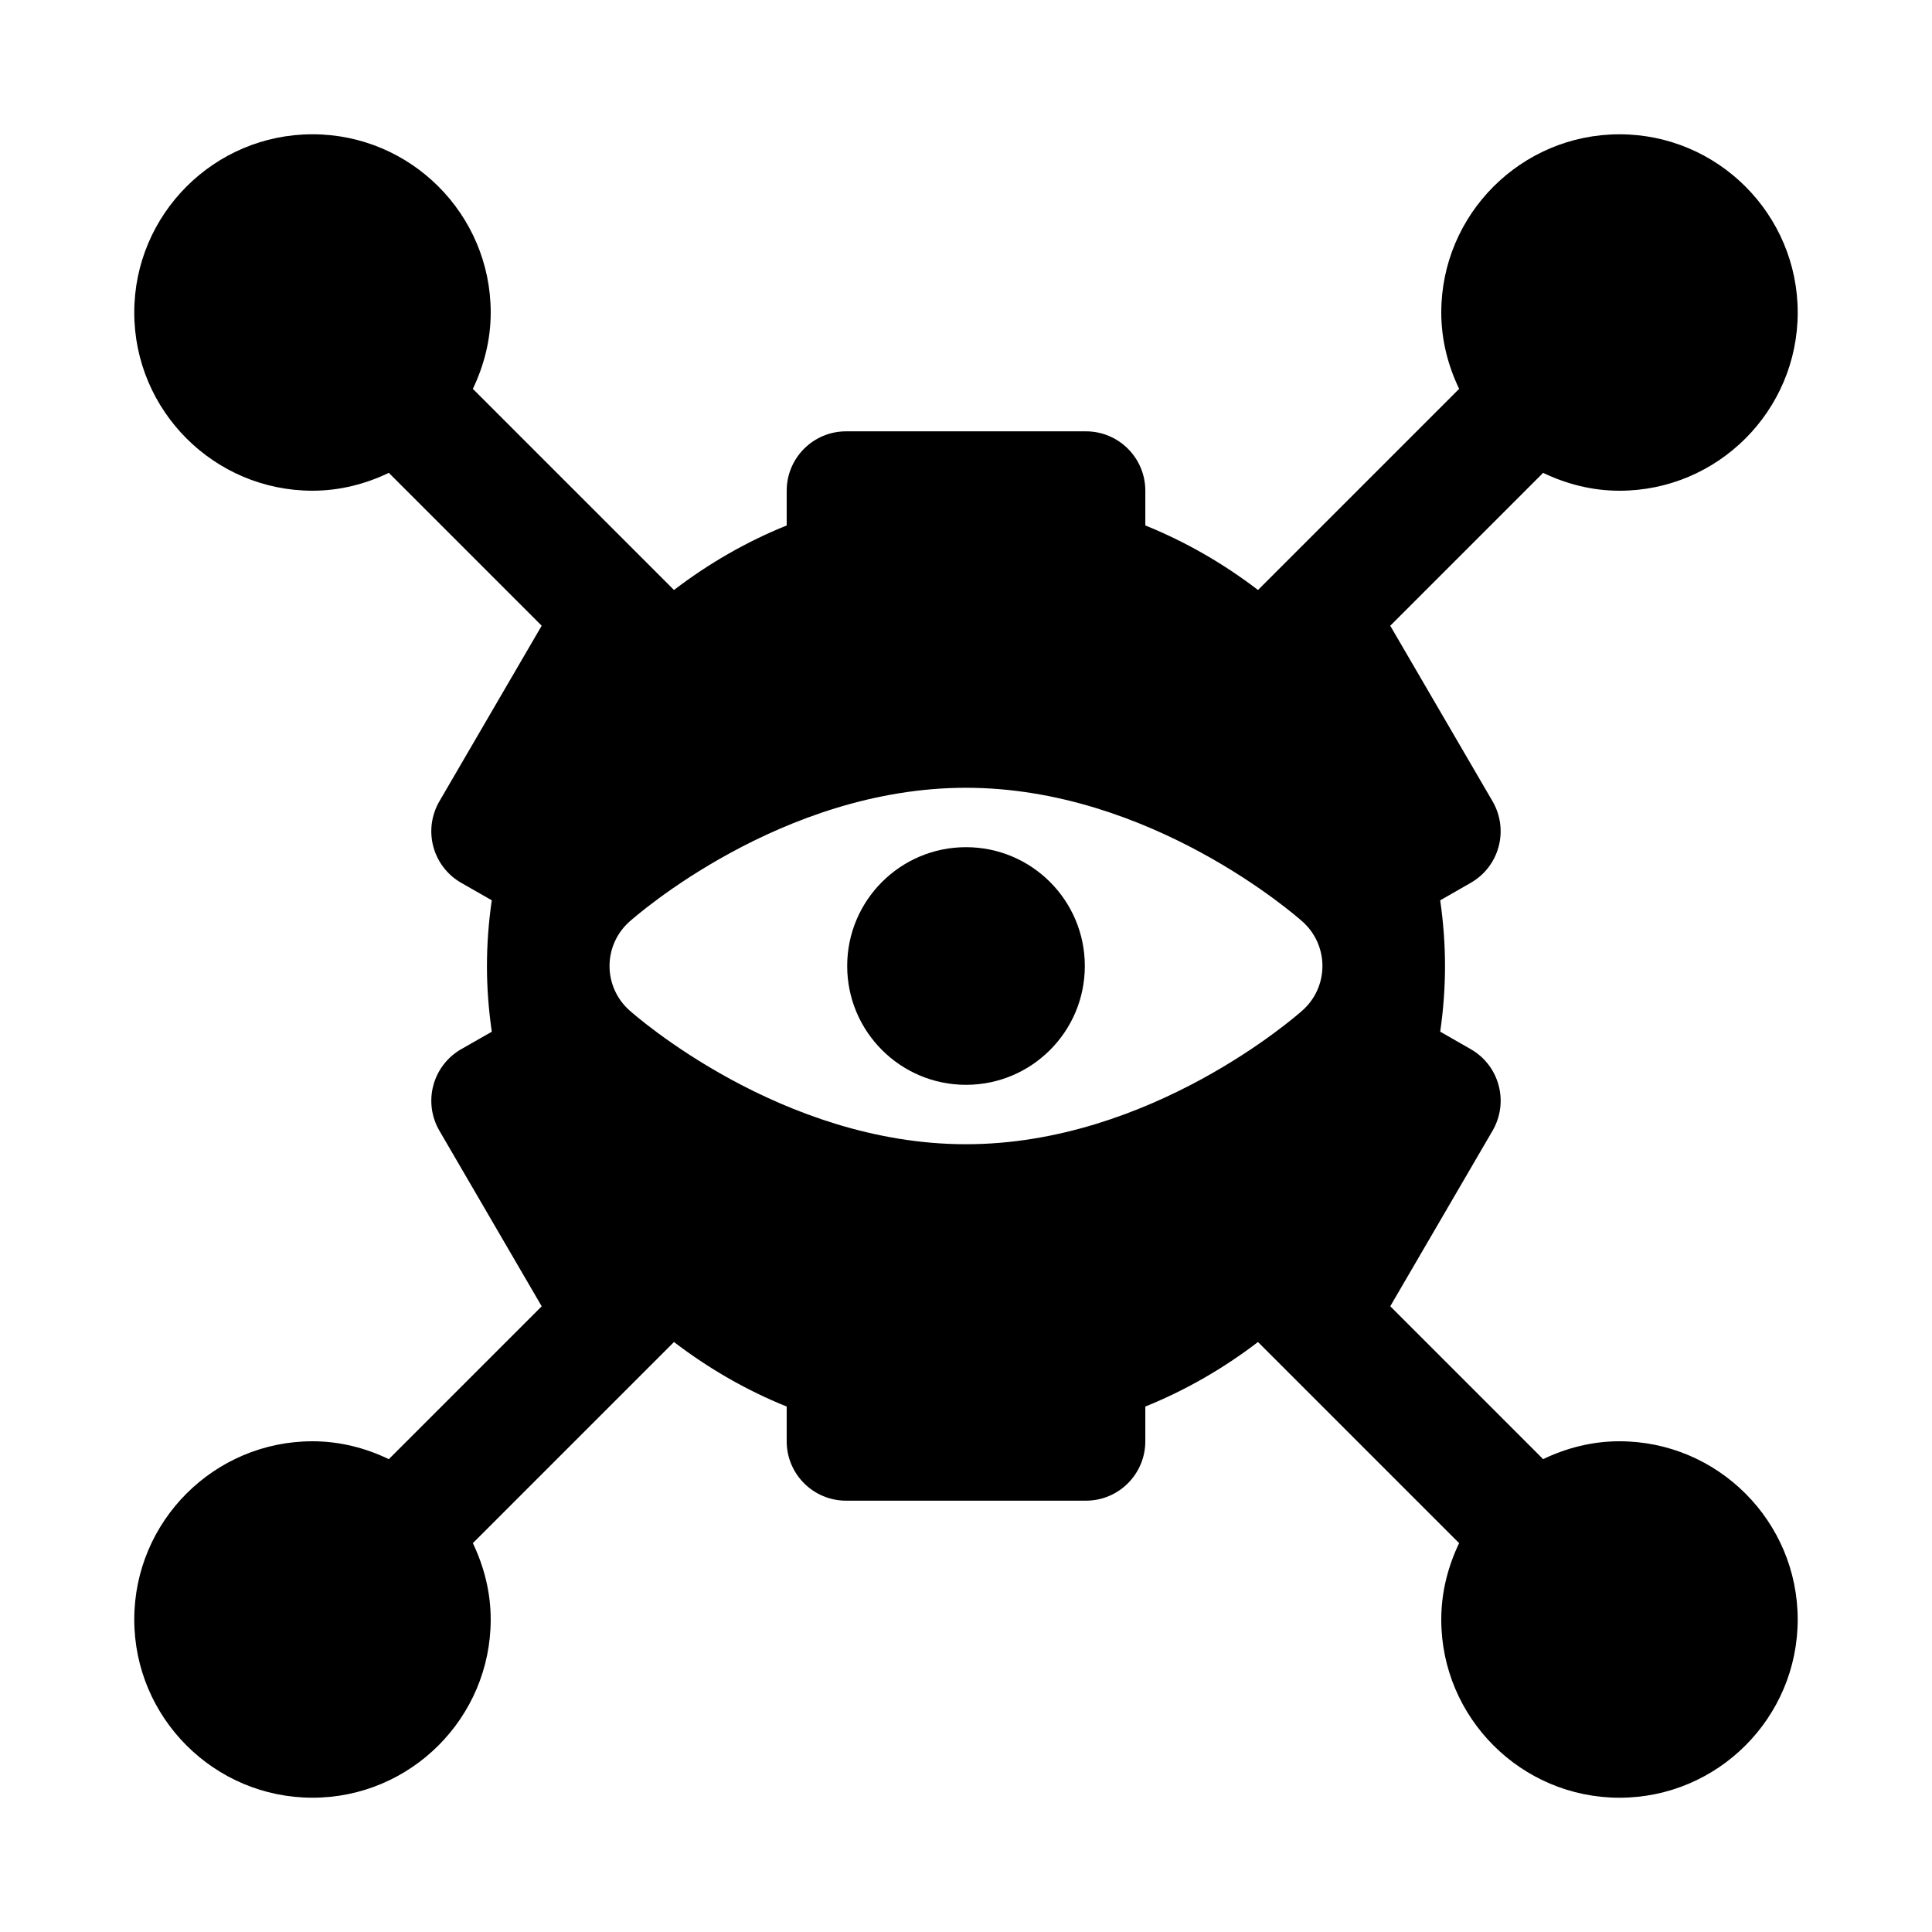
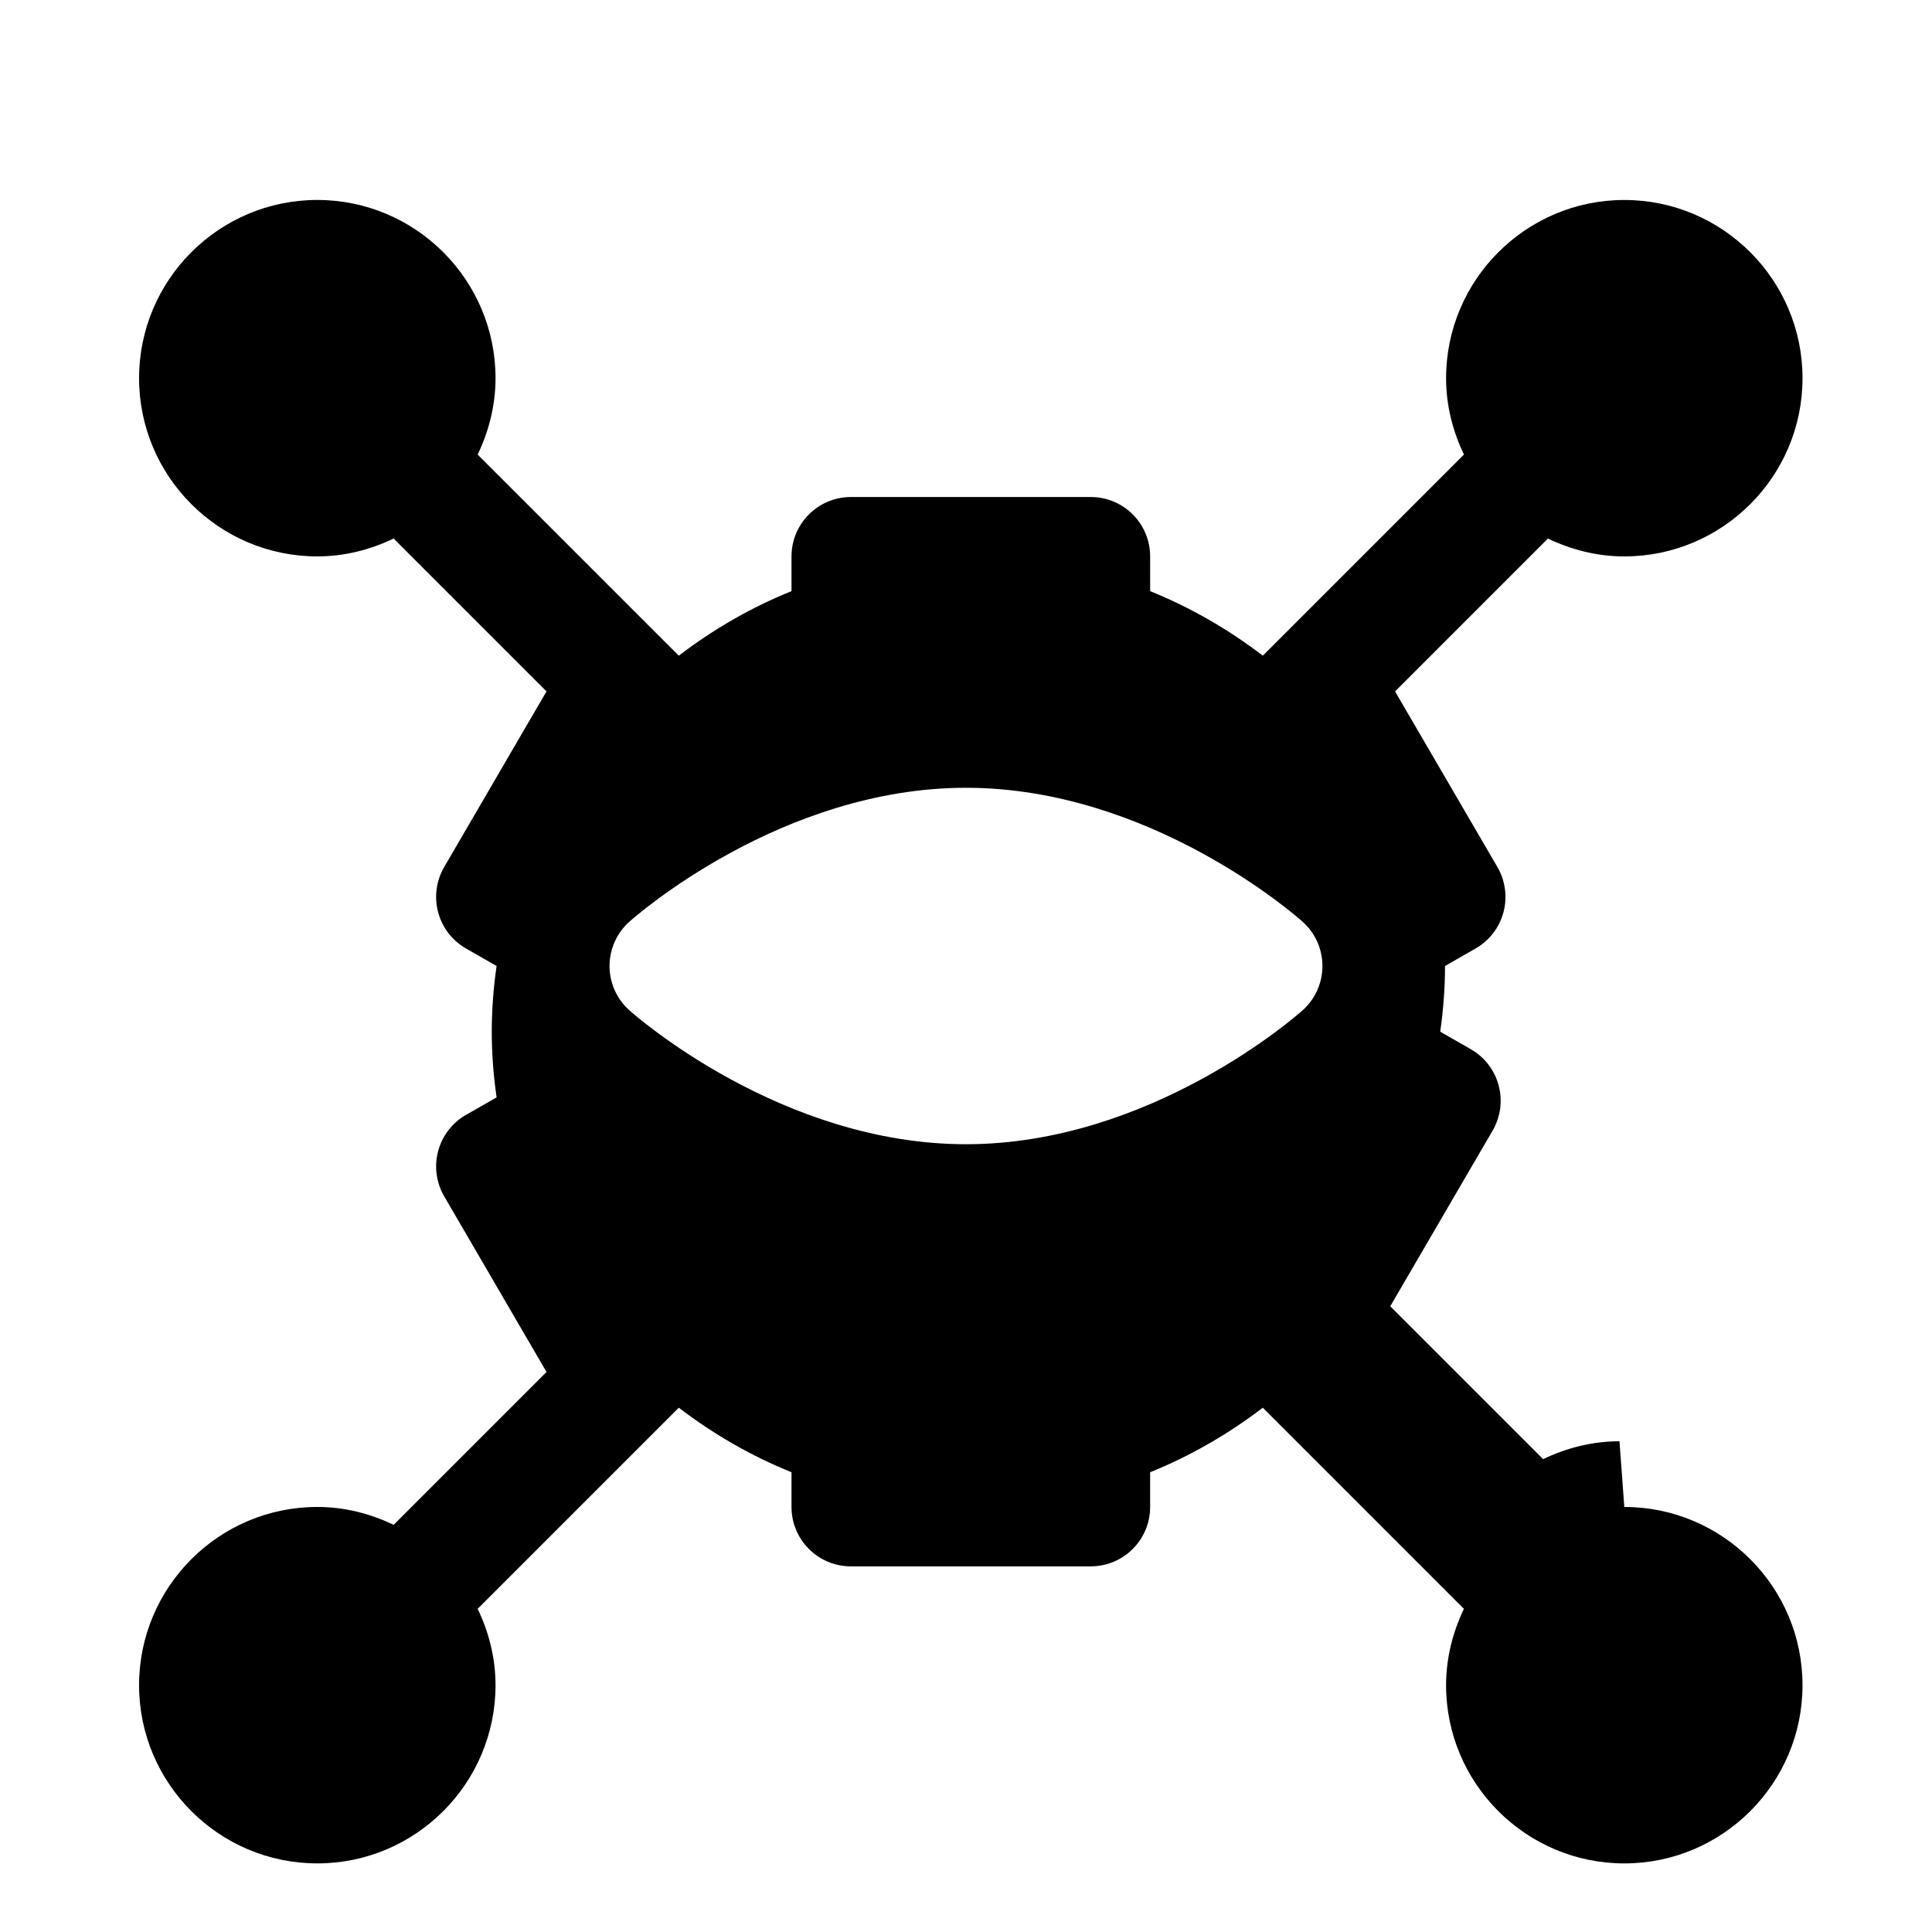
<svg xmlns="http://www.w3.org/2000/svg" fill="#000000" width="800px" height="800px" version="1.1" viewBox="144 144 512 512">
  <g>
-     <path d="m573.18 525.95c-7.281 0-14.102 1.793-20.266 4.75-0.039-0.039-0.051-0.098-0.09-0.137l-40.391-40.391 27.121-46.539c2.106-3.629 2.691-7.941 1.598-12-1.078-4.051-3.734-7.504-7.379-9.586l-8.102-4.644c0.844-5.871 1.273-11.691 1.273-17.402s-0.43-11.531-1.277-17.406l8.102-4.644c3.644-2.082 6.305-5.535 7.379-9.586 1.09-4.059 0.508-8.371-1.598-12l-27.121-46.539 40.391-40.391c0.039-0.039 0.051-0.098 0.09-0.137 6.168 2.957 12.988 4.75 20.27 4.75 26.047 0 47.23-21.188 47.23-47.23 0-26.047-21.188-47.23-47.23-47.23-26.047 0-47.23 21.188-47.23 47.23 0 7.281 1.793 14.102 4.75 20.266-0.039 0.039-0.098 0.051-0.137 0.09l-53.18 53.18c-9.156-7.008-19.223-12.809-29.859-17.102l-0.004-9.203c0-8.695-7.043-15.742-15.742-15.742h-63.555c-8.695 0-15.742 7.051-15.742 15.742v9.203c-10.641 4.285-20.707 10.09-29.867 17.102l-53.184-53.18c-0.039-0.039-0.098-0.051-0.137-0.09 2.957-6.168 4.75-12.984 4.75-20.27 0-26.047-21.188-47.23-47.23-47.23-26.047 0-47.234 21.188-47.234 47.23 0 26.047 21.188 47.23 47.23 47.23 7.281 0 14.102-1.793 20.266-4.75 0.039 0.039 0.051 0.098 0.09 0.137l40.387 40.387-27.117 46.547c-2.106 3.629-2.691 7.949-1.598 12 1.082 4.051 3.742 7.512 7.387 9.594l8.102 4.629c-0.852 5.867-1.281 11.684-1.281 17.414 0 5.727 0.43 11.547 1.285 17.414l-8.105 4.625c-3.644 2.082-6.305 5.543-7.387 9.594-1.09 4.051-0.508 8.371 1.598 12l27.117 46.547-40.387 40.387c-0.039 0.039-0.051 0.094-0.09 0.137-6.164-2.961-12.98-4.754-20.266-4.754-26.047 0-47.23 21.188-47.23 47.23 0 26.047 21.188 47.23 47.23 47.23 26.047 0 47.23-21.188 47.23-47.23 0-7.281-1.793-14.102-4.746-20.266 0.039-0.039 0.094-0.051 0.137-0.09l53.18-53.18c9.164 7.016 19.23 12.816 29.867 17.102v9.203c0 8.695 7.051 15.742 15.742 15.742h63.555c8.703 0 15.742-7.051 15.742-15.742v-9.203c10.641-4.293 20.707-10.094 29.859-17.102l53.18 53.18c0.039 0.039 0.098 0.051 0.137 0.09-2.949 6.168-4.746 12.988-4.746 20.27 0 26.047 21.188 47.23 47.23 47.23 26.047 0 47.23-21.188 47.23-47.23 0.004-26.047-21.184-47.234-47.227-47.234zm-83.98-114.21c-1.613 1.453-40.281 35.492-89.203 35.492-48.914 0-87.582-34.039-89.207-35.492-3.344-2.984-5.258-7.258-5.258-11.738s1.914-8.758 5.258-11.738c1.621-1.453 40.289-35.496 89.207-35.496 48.922 0 87.59 34.039 89.207 35.492 3.348 2.984 5.254 7.258 5.254 11.742 0 4.481-1.906 8.754-5.258 11.738z" />
-     <path d="m431.49 400c0 17.391-14.098 31.488-31.488 31.488s-31.488-14.098-31.488-31.488 14.098-31.488 31.488-31.488 31.488 14.098 31.488 31.488" />
+     <path d="m573.18 525.95c-7.281 0-14.102 1.793-20.266 4.75-0.039-0.039-0.051-0.098-0.09-0.137l-40.391-40.391 27.121-46.539c2.106-3.629 2.691-7.941 1.598-12-1.078-4.051-3.734-7.504-7.379-9.586l-8.102-4.644c0.844-5.871 1.273-11.691 1.273-17.402l8.102-4.644c3.644-2.082 6.305-5.535 7.379-9.586 1.09-4.059 0.508-8.371-1.598-12l-27.121-46.539 40.391-40.391c0.039-0.039 0.051-0.098 0.09-0.137 6.168 2.957 12.988 4.75 20.27 4.75 26.047 0 47.23-21.188 47.23-47.23 0-26.047-21.188-47.23-47.23-47.23-26.047 0-47.23 21.188-47.23 47.23 0 7.281 1.793 14.102 4.75 20.266-0.039 0.039-0.098 0.051-0.137 0.09l-53.18 53.18c-9.156-7.008-19.223-12.809-29.859-17.102l-0.004-9.203c0-8.695-7.043-15.742-15.742-15.742h-63.555c-8.695 0-15.742 7.051-15.742 15.742v9.203c-10.641 4.285-20.707 10.09-29.867 17.102l-53.184-53.18c-0.039-0.039-0.098-0.051-0.137-0.09 2.957-6.168 4.75-12.984 4.75-20.27 0-26.047-21.188-47.23-47.23-47.23-26.047 0-47.234 21.188-47.234 47.23 0 26.047 21.188 47.23 47.23 47.23 7.281 0 14.102-1.793 20.266-4.75 0.039 0.039 0.051 0.098 0.09 0.137l40.387 40.387-27.117 46.547c-2.106 3.629-2.691 7.949-1.598 12 1.082 4.051 3.742 7.512 7.387 9.594l8.102 4.629c-0.852 5.867-1.281 11.684-1.281 17.414 0 5.727 0.43 11.547 1.285 17.414l-8.105 4.625c-3.644 2.082-6.305 5.543-7.387 9.594-1.09 4.051-0.508 8.371 1.598 12l27.117 46.547-40.387 40.387c-0.039 0.039-0.051 0.094-0.09 0.137-6.164-2.961-12.98-4.754-20.266-4.754-26.047 0-47.23 21.188-47.23 47.23 0 26.047 21.188 47.23 47.23 47.23 26.047 0 47.23-21.188 47.23-47.23 0-7.281-1.793-14.102-4.746-20.266 0.039-0.039 0.094-0.051 0.137-0.09l53.18-53.18c9.164 7.016 19.23 12.816 29.867 17.102v9.203c0 8.695 7.051 15.742 15.742 15.742h63.555c8.703 0 15.742-7.051 15.742-15.742v-9.203c10.641-4.293 20.707-10.094 29.859-17.102l53.18 53.18c0.039 0.039 0.098 0.051 0.137 0.09-2.949 6.168-4.746 12.988-4.746 20.27 0 26.047 21.188 47.23 47.23 47.23 26.047 0 47.23-21.188 47.23-47.23 0.004-26.047-21.184-47.234-47.227-47.234zm-83.98-114.21c-1.613 1.453-40.281 35.492-89.203 35.492-48.914 0-87.582-34.039-89.207-35.492-3.344-2.984-5.258-7.258-5.258-11.738s1.914-8.758 5.258-11.738c1.621-1.453 40.289-35.496 89.207-35.496 48.922 0 87.59 34.039 89.207 35.492 3.348 2.984 5.254 7.258 5.254 11.742 0 4.481-1.906 8.754-5.258 11.738z" />
  </g>
</svg>